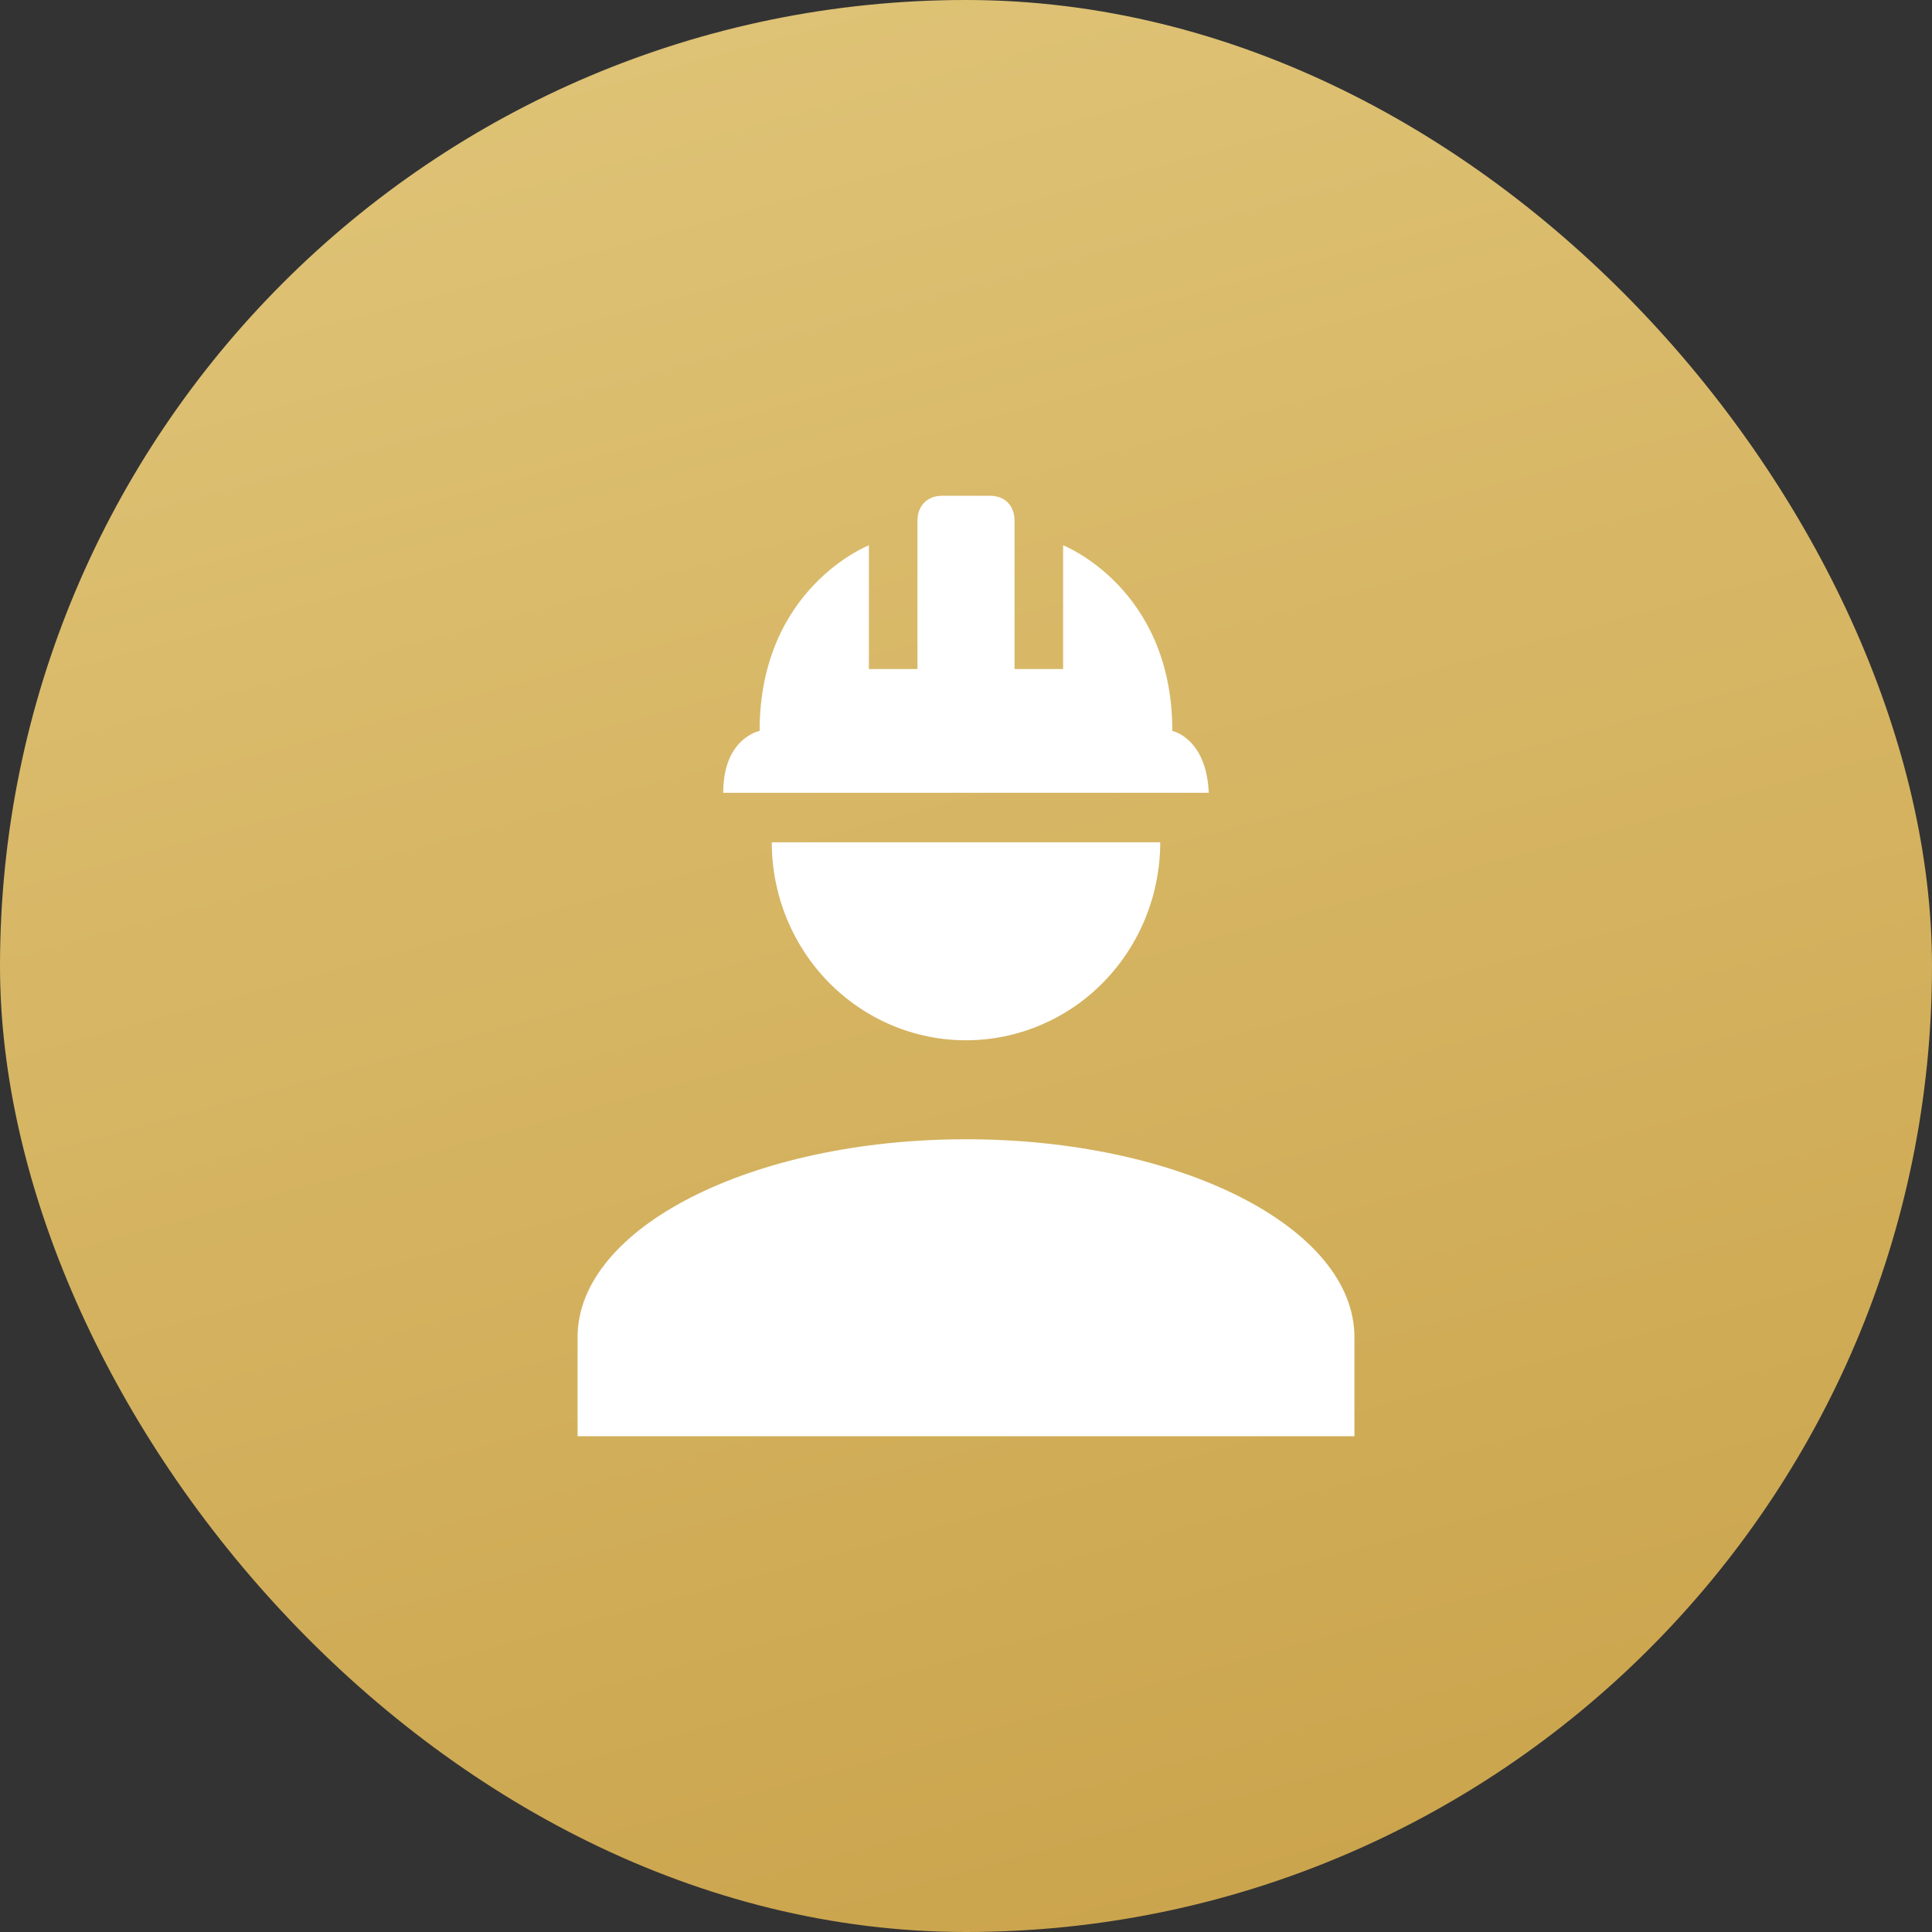
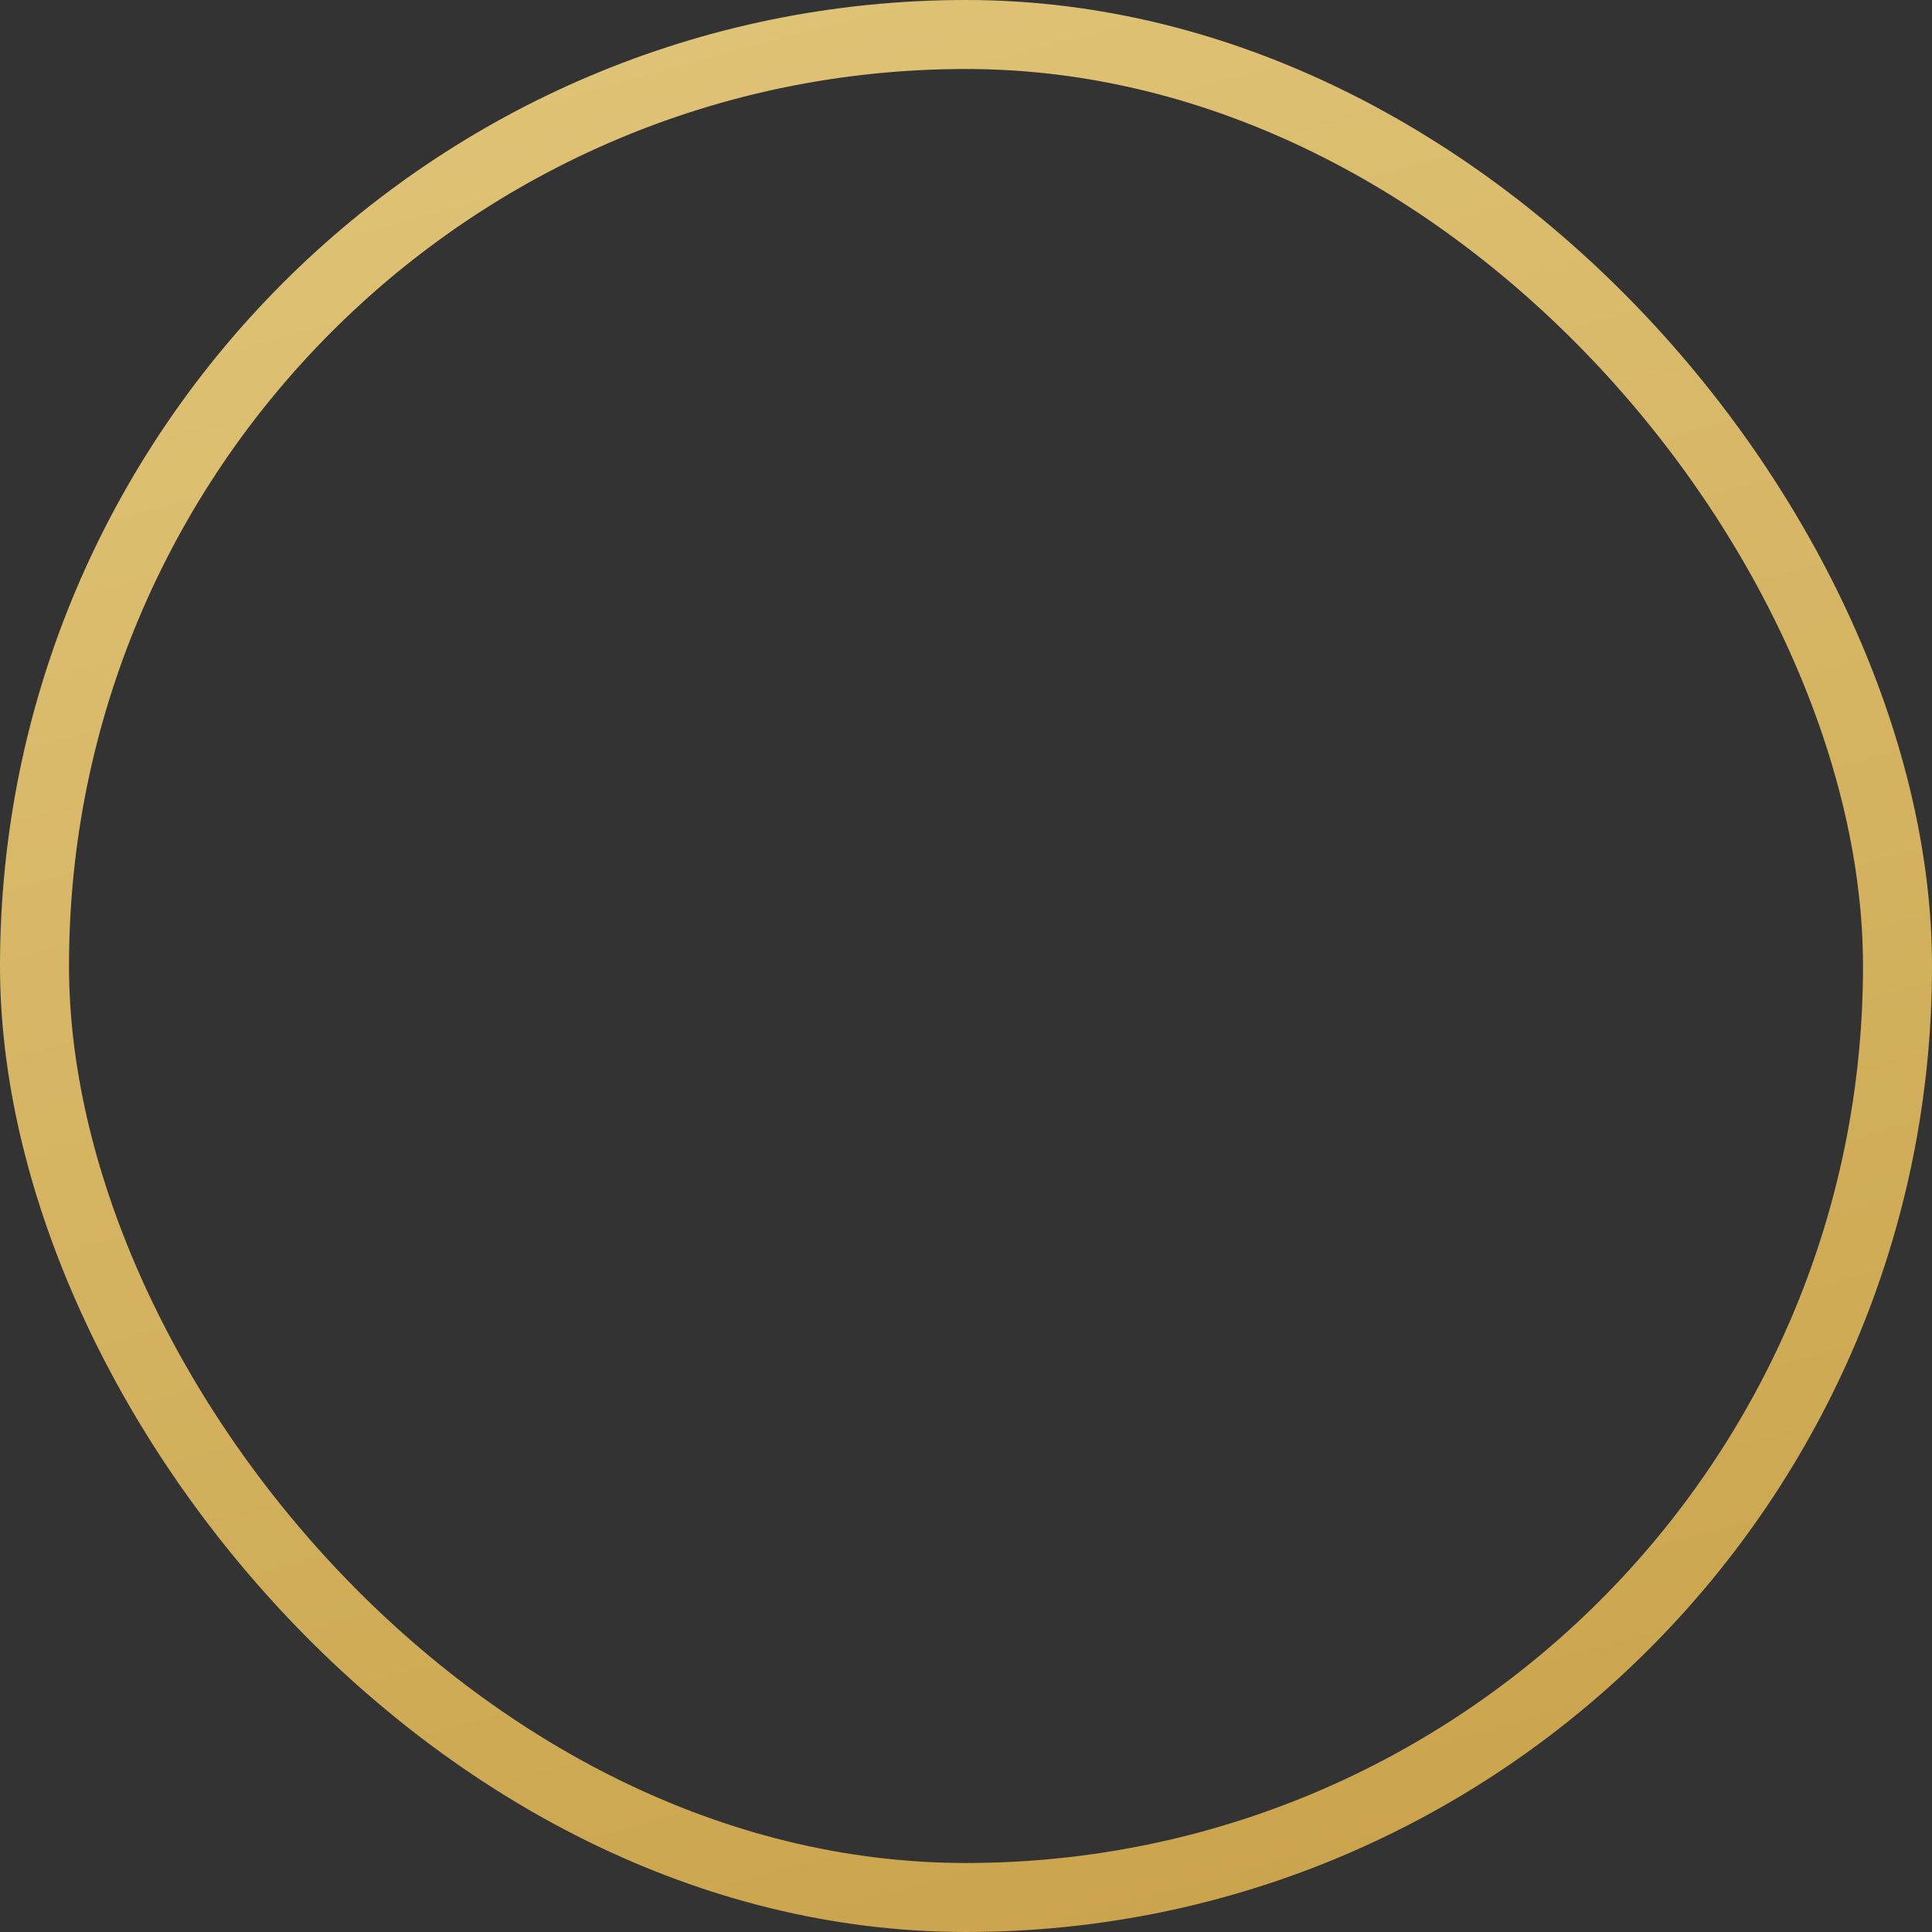
<svg xmlns="http://www.w3.org/2000/svg" width="56" height="56" viewBox="0 0 56 56" fill="none">
  <rect x="0" y="0" width="56" height="56" fill="#333333" stroke="none" />
-   <rect x="1" y="1" width="54" height="54" rx="27" fill="url(#paint0_linear_2593_16853)" />
  <rect x="1" y="1" width="54" height="54" rx="27" stroke="url(#paint1_linear_2593_16853)" stroke-width="2" />
  <g clip-path="url(#clip0_2593_16853)">
-     <path d="M28 33.022C21.779 33.022 16.741 35.59 16.741 38.761V41.63H39.259V38.761C39.259 35.59 34.221 33.022 28 33.022ZM22.37 24.414C22.37 25.936 22.963 27.396 24.019 28.472C25.075 29.548 26.507 30.153 28 30.153C29.493 30.153 30.925 29.548 31.981 28.472C33.036 27.396 33.63 25.936 33.63 24.414M27.296 14.371C26.874 14.371 26.593 14.672 26.593 15.088V19.392H25.185V15.806C25.185 15.806 22.018 17.04 22.018 21.186C22.018 21.186 20.963 21.387 20.963 22.979H35.037C34.967 21.387 33.981 21.186 33.981 21.186C33.981 17.04 30.815 15.806 30.815 15.806V19.392H29.407V15.088C29.407 14.672 29.14 14.371 28.704 14.371H27.296Z" fill="white" />
+     <path d="M28 33.022C21.779 33.022 16.741 35.59 16.741 38.761V41.63H39.259V38.761C39.259 35.59 34.221 33.022 28 33.022ZM22.37 24.414C22.37 25.936 22.963 27.396 24.019 28.472C25.075 29.548 26.507 30.153 28 30.153C29.493 30.153 30.925 29.548 31.981 28.472M27.296 14.371C26.874 14.371 26.593 14.672 26.593 15.088V19.392H25.185V15.806C25.185 15.806 22.018 17.04 22.018 21.186C22.018 21.186 20.963 21.387 20.963 22.979H35.037C34.967 21.387 33.981 21.186 33.981 21.186C33.981 17.04 30.815 15.806 30.815 15.806V19.392H29.407V15.088C29.407 14.672 29.14 14.371 28.704 14.371H27.296Z" fill="white" />
  </g>
  <defs>
    <linearGradient id="paint0_linear_2593_16853" x1="18.565" y1="-1.28906e-07" x2="34.696" y2="59.044" gradientUnits="userSpaceOnUse">
      <stop stop-color="#DFC376" />
      <stop offset="1" stop-color="#CAA34B" />
    </linearGradient>
    <linearGradient id="paint1_linear_2593_16853" x1="18.565" y1="-1.28906e-07" x2="34.696" y2="59.044" gradientUnits="userSpaceOnUse">
      <stop stop-color="#DFC376" />
      <stop offset="1" stop-color="#CAA34B" />
    </linearGradient>
    <clipPath id="clip0_2593_16853">
-       <rect width="32" height="32" fill="white" transform="translate(12 12)" />
-     </clipPath>
+       </clipPath>
  </defs>
</svg>